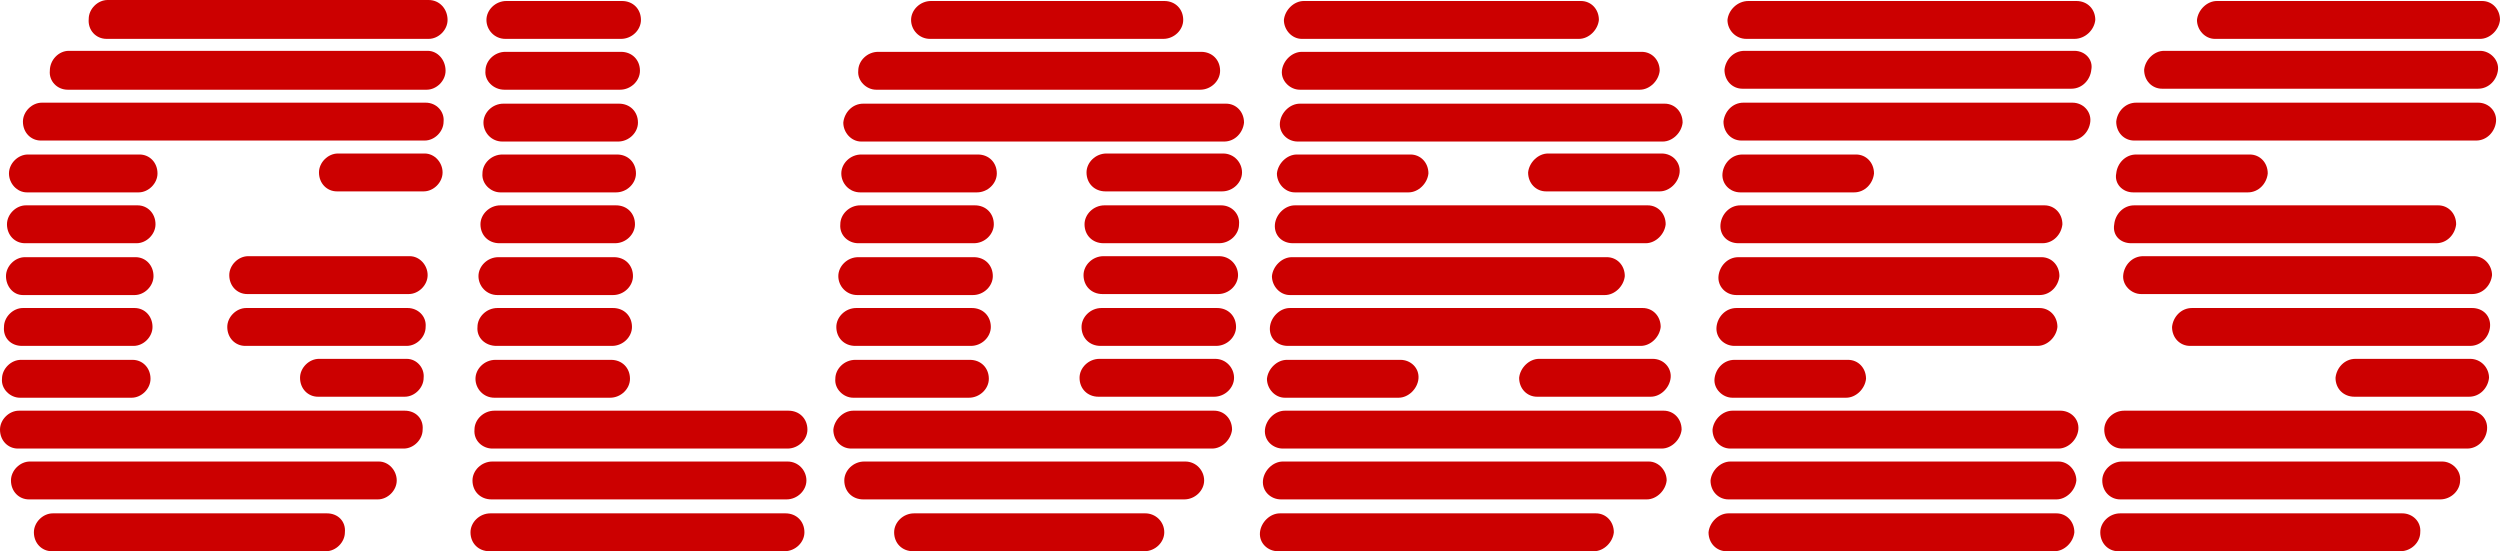
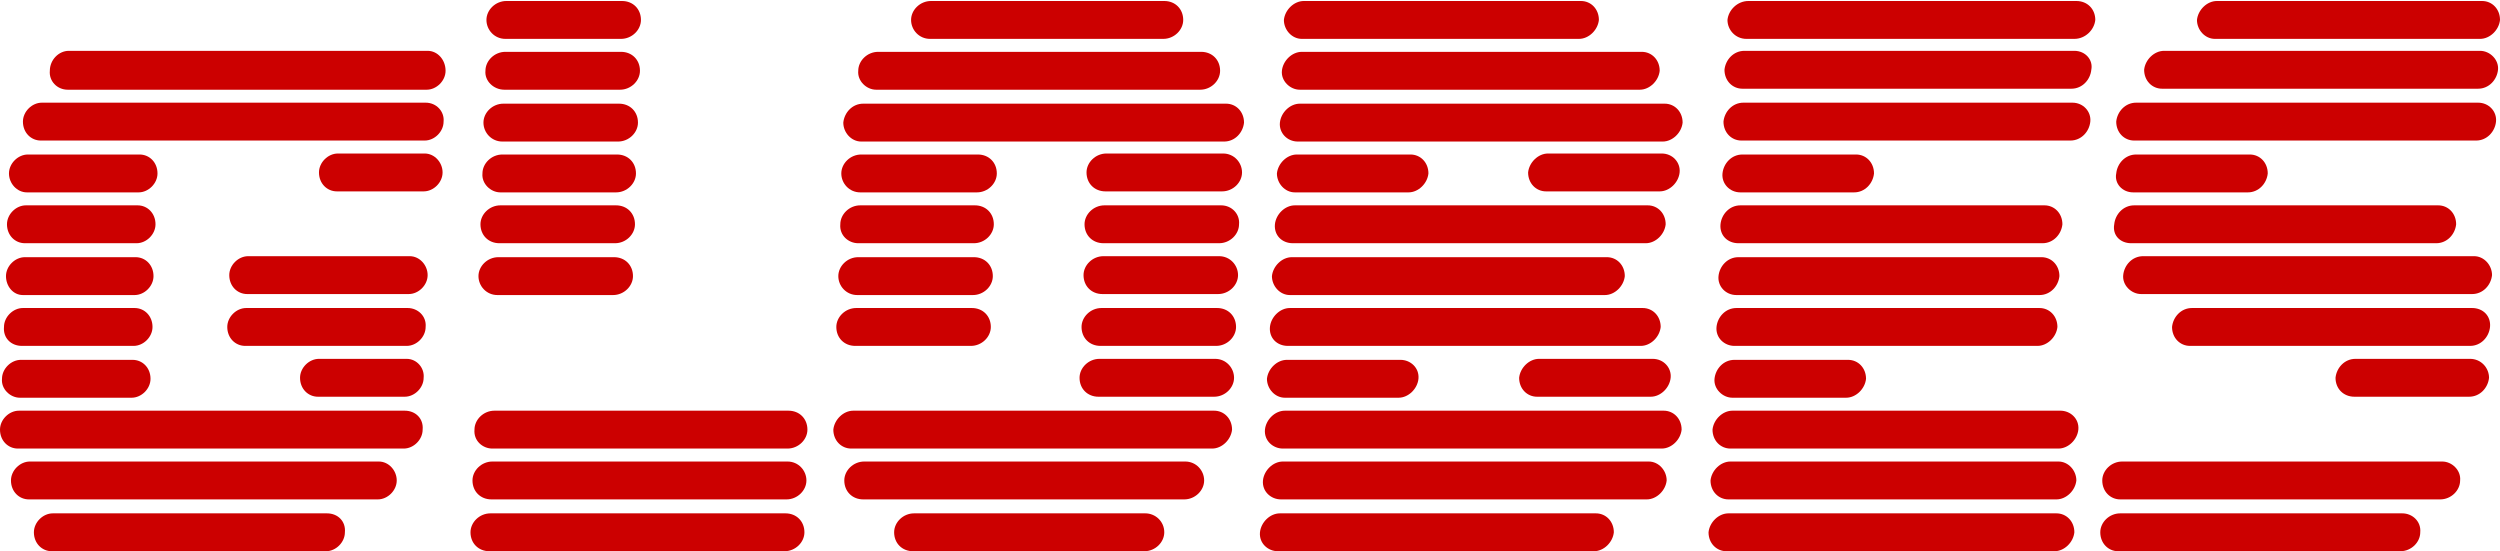
<svg xmlns="http://www.w3.org/2000/svg" version="1.1" id="Layer_1" x="0px" y="0px" viewBox="0 0 250.8 55.3" style="enable-background:new 0 0 250.8 55.3;" xml:space="preserve">
  <style type="text/css">
	.st0{fill:#CC0000;}
</style>
  <g>
    <g>
      <path class="st0" d="M50.7,3.9h11.6c1.1,0,2-0.9,2-1.9c0-1.1-0.8-1.9-1.9-1.9H50.8c-1.1,0-2,0.9-2,1.9C48.8,3,49.6,3.9,50.7,3.9" />
      <path class="st0" d="M50.6,9h11.6c1.1,0,2-0.9,2-1.9c0-1.1-0.8-1.9-1.9-1.9H50.7c-1.1,0-2,0.9-2,1.9C48.6,8.1,49.5,9,50.6,9" />
      <path class="st0" d="M50.4,14.2H62c1.1,0,2-0.9,2-1.9c0-1.1-0.8-1.9-1.9-1.9H50.5c-1.1,0-2,0.9-2,1.9    C48.5,13.3,49.3,14.2,50.4,14.2" />
      <path class="st0" d="M50.2,19.3h11.6c1.1,0,2-0.9,2-1.9c0-1.1-0.8-1.9-1.9-1.9H50.4c-1.1,0-2,0.9-2,1.9    C48.3,18.4,49.2,19.3,50.2,19.3" />
      <path class="st0" d="M50.1,24.4h11.6c1.1,0,2-0.9,2-1.9c0-1.1-0.8-1.9-1.9-1.9H50.2c-1.1,0-2,0.9-2,1.9    C48.2,23.6,49,24.4,50.1,24.4" />
      <path class="st0" d="M49.9,29.6h11.6c1.1,0,2-0.9,2-1.9c0-1.1-0.8-1.9-1.9-1.9H50c-1.1,0-2,0.9-2,1.9C48,28.7,48.8,29.6,49.9,29.6    " />
-       <path class="st0" d="M49.8,34.7h11.6c1.1,0,2-0.9,2-1.9c0-1.1-0.8-1.9-1.9-1.9H49.9c-1.1,0-2,0.9-2,1.9    C47.8,33.9,48.7,34.7,49.8,34.7" />
-       <path class="st0" d="M49.6,39.9h11.6c1.1,0,2-0.9,2-1.9c0-1.1-0.8-1.9-1.9-1.9H49.7c-1.1,0-2,0.9-2,1.9    C47.7,39,48.5,39.9,49.6,39.9" />
      <path class="st0" d="M49.4,45h29.6c1.1,0,2-0.9,2-1.9c0-1.1-0.8-1.9-1.9-1.9H49.6c-1.1,0-2,0.9-2,1.9C47.5,44.2,48.4,45,49.4,45" />
      <path class="st0" d="M79,46.3H49.4c-1.1,0-2,0.9-2,1.9c0,1.1,0.8,1.9,1.9,1.9h29.6c1.1,0,2-0.9,2-1.9C80.9,47.2,80.1,46.3,79,46.3    " />
      <path class="st0" d="M78.8,51.5H49.2c-1.1,0-2,0.9-2,1.9c0,1.1,0.8,1.9,1.9,1.9h29.6c1.1,0,2-0.9,2-1.9    C80.7,52.3,79.9,51.5,78.8,51.5" />
-       <path class="st0" d="M10.7,3.9h32.3c1,0,1.9-0.9,1.9-1.9C44.9,0.9,44.1,0,43,0H10.8c-1,0-1.9,0.9-1.9,1.9C8.8,3,9.6,3.9,10.7,3.9" />
      <path class="st0" d="M32.8,51.5H5.3c-1,0-1.9,0.9-1.9,1.9c0,1.1,0.8,1.9,1.8,1.9h27.5c1,0,1.9-0.9,1.9-1.9    C34.7,52.3,33.9,51.5,32.8,51.5" />
      <path class="st0" d="M42.9,5.1h-36C5.9,5.1,5,6,5,7.1C4.9,8.1,5.7,9,6.8,9h36c1,0,1.9-0.9,1.9-1.9C44.7,6,43.9,5.1,42.9,5.1" />
      <path class="st0" d="M40.6,41.2H1.9c-1,0-1.9,0.9-1.9,1.9C0,44.2,0.8,45,1.8,45h38.7c1,0,1.9-0.9,1.9-1.9    C42.5,42,41.7,41.2,40.6,41.2" />
      <path class="st0" d="M38,46.3H3c-1,0-1.9,0.9-1.9,1.9c0,1.1,0.8,1.9,1.8,1.9h35c1,0,1.9-0.9,1.9-1.9C39.8,47.2,39,46.3,38,46.3" />
      <path class="st0" d="M42.7,10.3H4.2c-1,0-1.9,0.9-1.9,1.9c0,1.1,0.8,1.9,1.8,1.9h38.5c1,0,1.9-0.9,1.9-1.9    C44.6,11.2,43.8,10.3,42.7,10.3" />
      <path class="st0" d="M42.6,15.4h-8.7c-1,0-1.9,0.9-1.9,1.9c0,1.1,0.8,1.9,1.8,1.9h8.7c1,0,1.9-0.9,1.9-1.9    C44.4,16.3,43.6,15.4,42.6,15.4" />
      <path class="st0" d="M40.8,36H32c-1,0-1.9,0.9-1.9,1.9c0,1.1,0.8,1.9,1.8,1.9h8.7c1,0,1.9-0.9,1.9-1.9C42.6,36.9,41.8,36,40.8,36" />
      <path class="st0" d="M2.7,19.3h11.2c1,0,1.9-0.9,1.9-1.9c0-1.1-0.8-1.9-1.8-1.9H2.8c-1,0-1.9,0.9-1.9,1.9    C0.9,18.4,1.7,19.3,2.7,19.3" />
      <path class="st0" d="M2.5,24.4h11.2c1,0,1.9-0.9,1.9-1.9c0-1.1-0.8-1.9-1.8-1.9H2.6c-1,0-1.9,0.9-1.9,1.9    C0.7,23.6,1.5,24.4,2.5,24.4" />
      <path class="st0" d="M2.3,29.6h11.2c1,0,1.9-0.9,1.9-1.9c0-1.1-0.8-1.9-1.8-1.9H2.5c-1,0-1.9,0.9-1.9,1.9S1.3,29.6,2.3,29.6" />
      <path class="st0" d="M2.2,34.7h11.2c1,0,1.9-0.9,1.9-1.9c0-1.1-0.8-1.9-1.8-1.9H2.3c-1,0-1.9,0.9-1.9,1.9    C0.3,33.9,1.1,34.7,2.2,34.7" />
      <path class="st0" d="M2,39.9h11.2c1,0,1.9-0.9,1.9-1.9c0-1.1-0.8-1.9-1.8-1.9H2.1c-1,0-1.9,0.9-1.9,1.9C0.1,39,1,39.9,2,39.9" />
      <path class="st0" d="M40.9,30.9H24.7c-1,0-1.9,0.9-1.9,1.9c0,1.1,0.8,1.9,1.8,1.9h16.2c1,0,1.9-0.9,1.9-1.9    C42.8,31.7,41.9,30.9,40.9,30.9" />
      <path class="st0" d="M41.1,25.7H24.9c-1,0-1.9,0.9-1.9,1.9c0,1.1,0.8,1.9,1.8,1.9h16.2c1,0,1.9-0.9,1.9-1.9    C42.9,26.6,42.1,25.7,41.1,25.7" />
      <path class="st0" d="M93.3,3.9h23.4c1.1,0,2-0.9,2-1.9c0-1.1-0.8-1.9-1.9-1.9H93.4c-1.1,0-2,0.9-2,1.9C91.4,3,92.2,3.9,93.3,3.9" />
      <path class="st0" d="M114.9,51.5H91.7c-1.1,0-2,0.9-2,1.9c0,1.1,0.8,1.9,1.9,1.9h23.2c1.1,0,2-0.9,2-1.9    C116.8,52.3,115.9,51.5,114.9,51.5" />
      <path class="st0" d="M86.1,24.4h11.6c1.1,0,2-0.9,2-1.9c0-1.1-0.8-1.9-1.9-1.9H86.3c-1.1,0-2,0.9-2,1.9    C84.2,23.6,85.1,24.4,86.1,24.4" />
      <path class="st0" d="M86.3,19.3H98c1.1,0,2-0.9,2-1.9c0-1.1-0.8-1.9-1.9-1.9H86.4c-1.1,0-2,0.9-2,1.9    C84.4,18.4,85.2,19.3,86.3,19.3" />
      <path class="st0" d="M86,29.6h11.6c1.1,0,2-0.9,2-1.9c0-1.1-0.8-1.9-1.9-1.9H86.1c-1.1,0-2,0.9-2,1.9C84.1,28.7,84.9,29.6,86,29.6    " />
      <path class="st0" d="M85.8,34.7h11.6c1.1,0,2-0.9,2-1.9c0-1.1-0.8-1.9-1.9-1.9H85.9c-1.1,0-2,0.9-2,1.9    C83.9,33.9,84.7,34.7,85.8,34.7" />
-       <path class="st0" d="M85.6,39.9h11.6c1.1,0,2-0.9,2-1.9c0-1.1-0.8-1.9-1.9-1.9H85.8c-1.1,0-2,0.9-2,1.9    C83.7,39,84.6,39.9,85.6,39.9" />
      <path class="st0" d="M122.7,15.4h-11.7c-1.1,0-2,0.9-2,1.9c0,1.1,0.8,1.9,1.9,1.9h11.7c1.1,0,2-0.9,2-1.9    C124.6,16.3,123.8,15.4,122.7,15.4" />
      <path class="st0" d="M122.5,20.6h-11.7c-1.1,0-2,0.9-2,1.9c0,1.1,0.8,1.9,1.9,1.9h11.6c1.1,0,2-0.9,2-1.9    C124.4,21.5,123.6,20.6,122.5,20.6" />
      <path class="st0" d="M122.3,25.7h-11.6c-1.1,0-2,0.9-2,1.9c0,1.1,0.8,1.9,1.9,1.9h11.6c1.1,0,2-0.9,2-1.9    C124.2,26.6,123.4,25.7,122.3,25.7" />
      <path class="st0" d="M122.1,30.9h-11.6c-1.1,0-2,0.9-2,1.9c0,1.1,0.8,1.9,1.9,1.9H122c1.1,0,2-0.9,2-1.9    C124,31.7,123.2,30.9,122.1,30.9" />
      <path class="st0" d="M121.9,36h-11.6c-1.1,0-2,0.9-2,1.9c0,1.1,0.8,1.9,1.9,1.9h11.6c1.1,0,2-0.9,2-1.9    C123.8,36.9,123,36,121.9,36" />
      <path class="st0" d="M118.9,46.3H86.7c-1.1,0-2,0.9-2,1.9c0,1.1,0.8,1.9,1.9,1.9h32.2c1.1,0,2-0.9,2-1.9    C120.8,47.2,120,46.3,118.9,46.3" />
      <path class="st0" d="M87.9,9h32.5c1.1,0,2-0.9,2-1.9c0-1.1-0.8-1.9-1.9-1.9H88.1c-1.1,0-2,0.9-2,1.9C86,8.1,86.9,9,87.9,9" />
      <path class="st0" d="M121.8,41.2H85.6c-1,0-1.9,0.9-2,1.9c0,1.1,0.8,1.9,1.8,1.9h36.2c1,0,1.9-0.9,2-1.9    C123.6,42,122.8,41.2,121.8,41.2" />
      <path class="st0" d="M86.4,14.2h36.4c1.1,0,1.9-0.9,2-1.9c0-1.1-0.8-1.9-1.8-1.9H86.6c-1.1,0-1.9,0.9-2,1.9    C84.6,13.3,85.4,14.2,86.4,14.2" />
      <path class="st0" d="M129.7,24.4h35.4c1,0,1.9-0.9,2-1.9c0-1.1-0.8-1.9-1.8-1.9h-35.4c-1,0-1.9,0.9-2,1.9    C127.8,23.6,128.6,24.4,129.7,24.4" />
      <path class="st0" d="M129.2,34.7h35.4c1,0,1.9-0.9,2-1.9c0-1.1-0.8-1.9-1.8-1.9h-35.4c-1,0-1.9,0.9-2,1.9    C127.3,33.9,128.1,34.7,129.2,34.7" />
      <path class="st0" d="M166.9,41.2h-38c-1,0-1.9,0.9-2,1.9c-0.1,1.1,0.8,1.9,1.8,1.9h38c1,0,1.9-0.9,2-1.9    C168.7,42,167.9,41.2,166.9,41.2" />
      <path class="st0" d="M130.2,14.2h36.6c1,0,1.9-0.9,2-1.9c0-1.1-0.8-1.9-1.8-1.9h-36.6c-1,0-1.9,0.9-2,1.9    C128.3,13.3,129.1,14.2,130.2,14.2" />
      <path class="st0" d="M129.4,29.6H161c1,0,1.9-0.9,2-1.9c0-1.1-0.8-1.9-1.8-1.9h-31.6c-1,0-1.9,0.9-2,1.9    C127.6,28.7,128.4,29.6,129.4,29.6" />
      <path class="st0" d="M130.4,9h34.1c1,0,1.9-0.9,2-1.9c0-1.1-0.8-1.9-1.8-1.9h-34.1c-1,0-1.9,0.9-2,1.9C128.5,8.1,129.4,9,130.4,9" />
      <path class="st0" d="M165.4,46.3h-36.7c-1,0-1.9,0.9-2,1.9c-0.1,1.1,0.8,1.9,1.8,1.9h36.7c1,0,1.9-0.9,2-1.9    C167.2,47.2,166.4,46.3,165.4,46.3" />
      <path class="st0" d="M130.6,3.9h27.8c1,0,1.9-0.9,2-1.9c0-1.1-0.8-1.9-1.8-1.9h-27.8c-1,0-1.9,0.9-2,1.9    C128.8,3,129.6,3.9,130.6,3.9" />
      <path class="st0" d="M129.9,19.3h11.4c1,0,1.9-0.9,2-1.9c0-1.1-0.8-1.9-1.8-1.9h-11.4c-1,0-1.9,0.9-2,1.9    C128.1,18.4,128.9,19.3,129.9,19.3" />
      <path class="st0" d="M166.7,15.4h-11.4c-1,0-1.9,0.9-2,1.9c0,1.1,0.8,1.9,1.8,1.9h11.4c1,0,1.9-0.9,2-1.9    C168.6,16.3,167.8,15.4,166.7,15.4" />
      <path class="st0" d="M128.9,39.9h11.4c1,0,1.9-0.9,2-1.9c0.1-1.1-0.8-1.9-1.8-1.9h-11.4c-1,0-1.9,0.9-2,1.9    C127.1,39,127.9,39.9,128.9,39.9" />
      <path class="st0" d="M165.8,36h-11.4c-1,0-1.9,0.9-2,1.9c0,1.1,0.8,1.9,1.8,1.9h11.4c1,0,1.9-0.9,2-1.9    C167.7,36.9,166.9,36,165.8,36" />
      <path class="st0" d="M160.1,51.5h-31.7c-1,0-1.9,0.9-2,1.9c-0.1,1.1,0.8,1.9,1.8,1.9h31.7c1,0,1.9-0.9,2-1.9    C161.9,52.3,161.1,51.5,160.1,51.5" />
      <path class="st0" d="M175.2,3.9h32.9c1.1,0,2-0.9,2.1-1.9c0-1.1-0.8-1.9-1.9-1.9h-32.9c-1.1,0-2,0.9-2.1,1.9    C173.3,3,174.1,3.9,175.2,3.9" />
      <path class="st0" d="M208.1,5.1h-33.1c-1.1,0-1.9,0.9-2,1.9c0,1.1,0.8,1.9,1.8,1.9h33c1.1,0,1.9-0.9,2-1.9    C210,6,209.2,5.1,208.1,5.1" />
      <path class="st0" d="M207.9,10.3h-33c-1.1,0-1.9,0.9-2,1.9c0,1.1,0.8,1.9,1.8,1.9h33c1.1,0,1.9-0.9,2-1.9    C209.8,11.2,209,10.3,207.9,10.3" />
      <path class="st0" d="M206.7,41.2h-32.9c-1,0-1.9,0.9-2,1.9c0,1.1,0.8,1.9,1.8,1.9h32.9c1,0,1.9-0.9,2-1.9    C208.6,42,207.7,41.2,206.7,41.2" />
      <path class="st0" d="M206.5,46.3h-32.9c-1,0-1.9,0.9-2,1.9c0,1.1,0.8,1.9,1.8,1.9h32.9c1,0,1.9-0.9,2-1.9    C208.3,47.2,207.5,46.3,206.5,46.3" />
      <path class="st0" d="M206.3,51.5h-32.9c-1,0-1.9,0.9-2,1.9c0,1.1,0.8,1.9,1.8,1.9h32.9c1,0,1.9-0.9,2-1.9    C208.1,52.3,207.3,51.5,206.3,51.5" />
      <path class="st0" d="M174.4,24.4h30.5c1.1,0,1.9-0.9,2-1.9c0-1.1-0.8-1.9-1.8-1.9h-30.5c-1.1,0-1.9,0.9-2,1.9    C172.5,23.6,173.3,24.4,174.4,24.4" />
      <path class="st0" d="M174.6,19.3H186c1.1,0,1.9-0.9,2-1.9c0-1.1-0.8-1.9-1.8-1.9h-11.4c-1.1,0-1.9,0.9-2,1.9    C172.7,18.4,173.5,19.3,174.6,19.3" />
      <path class="st0" d="M173.8,39.9h11.4c1,0,1.9-0.9,2-1.9c0-1.1-0.8-1.9-1.8-1.9H174c-1.1,0-1.9,0.9-2,1.9    C171.9,39,172.8,39.9,173.8,39.9" />
      <path class="st0" d="M174.2,29.6h30.4c1.1,0,1.9-0.9,2-1.9c0-1.1-0.8-1.9-1.8-1.9h-30.4c-1.1,0-1.9,0.9-2,1.9    C172.3,28.7,173.1,29.6,174.2,29.6" />
      <path class="st0" d="M174,34.7h30.4c1,0,1.9-0.9,2-1.9c0-1.1-0.8-1.9-1.8-1.9h-30.4c-1.1,0-1.9,0.9-2,1.9    C172.1,33.9,173,34.7,174,34.7" />
      <path class="st0" d="M222.2,3.9h26.6c1,0,1.9-0.9,2-1.9c0-1.1-0.8-1.9-1.8-1.9h-26.6c-1,0-1.9,0.9-2,1.9    C220.4,3,221.2,3.9,222.2,3.9" />
      <path class="st0" d="M241,51.5h-28.3c-1.1,0-2,0.9-2,1.9c0,1.1,0.8,1.9,1.8,1.9h28.3c1.1,0,2-0.9,2-1.9    C242.9,52.3,242,51.5,241,51.5" />
      <path class="st0" d="M248,30.9h-28.1c-1.1,0-1.9,0.9-2,1.9c0,1.1,0.8,1.9,1.8,1.9h28.1c1.1,0,1.9-0.9,2-1.9    C249.9,31.7,249.1,30.9,248,30.9" />
      <path class="st0" d="M248.8,5.1h-31.7c-1,0-1.9,0.9-2,1.9c0,1.1,0.8,1.9,1.8,1.9h31.7c1.1,0,1.9-0.9,2-1.9    C250.7,6,249.8,5.1,248.8,5.1" />
      <path class="st0" d="M214,19.3h11.5c1.1,0,1.9-0.9,2-1.9c0-1.1-0.8-1.9-1.8-1.9h-11.4c-1.1,0-1.9,0.9-2,1.9    C212.1,18.4,212.9,19.3,214,19.3" />
      <path class="st0" d="M247.8,36h-11.5c-1.1,0-1.9,0.9-2,1.9c0,1.1,0.8,1.9,1.9,1.9h11.5c1.1,0,1.9-0.9,2-1.9    C249.7,36.9,248.9,36,247.8,36" />
      <path class="st0" d="M248.2,25.7H215c-1.1,0-1.9,0.9-2,1.9s0.8,1.9,1.8,1.9H248c1.1,0,1.9-0.9,2-1.9    C250,26.6,249.2,25.7,248.2,25.7" />
-       <path class="st0" d="M247.7,41.2h-34.6c-1.1,0-2,0.9-2,1.9c0,1.1,0.8,1.9,1.8,1.9h34.6c1.1,0,1.9-0.9,2-1.9    C249.6,42,248.8,41.2,247.7,41.2" />
      <path class="st0" d="M213.8,24.4h30.6c1.1,0,1.9-0.9,2-1.9c0-1.1-0.8-1.9-1.8-1.9h-30.5c-1.1,0-1.9,0.9-2,1.9    C211.9,23.6,212.7,24.4,213.8,24.4" />
      <path class="st0" d="M245,46.3h-32.1c-1.1,0-2,0.9-2,1.9c0,1.1,0.8,1.9,1.8,1.9h32.1c1.1,0,2-0.9,2-1.9    C246.9,47.2,246,46.3,245,46.3" />
      <path class="st0" d="M248.6,10.3h-34.3c-1.1,0-1.9,0.9-2,1.9c0,1.1,0.8,1.9,1.8,1.9h34.3c1.1,0,1.9-0.9,2-1.9    C250.5,11.2,249.7,10.3,248.6,10.3" />
    </g>
  </g>
</svg>